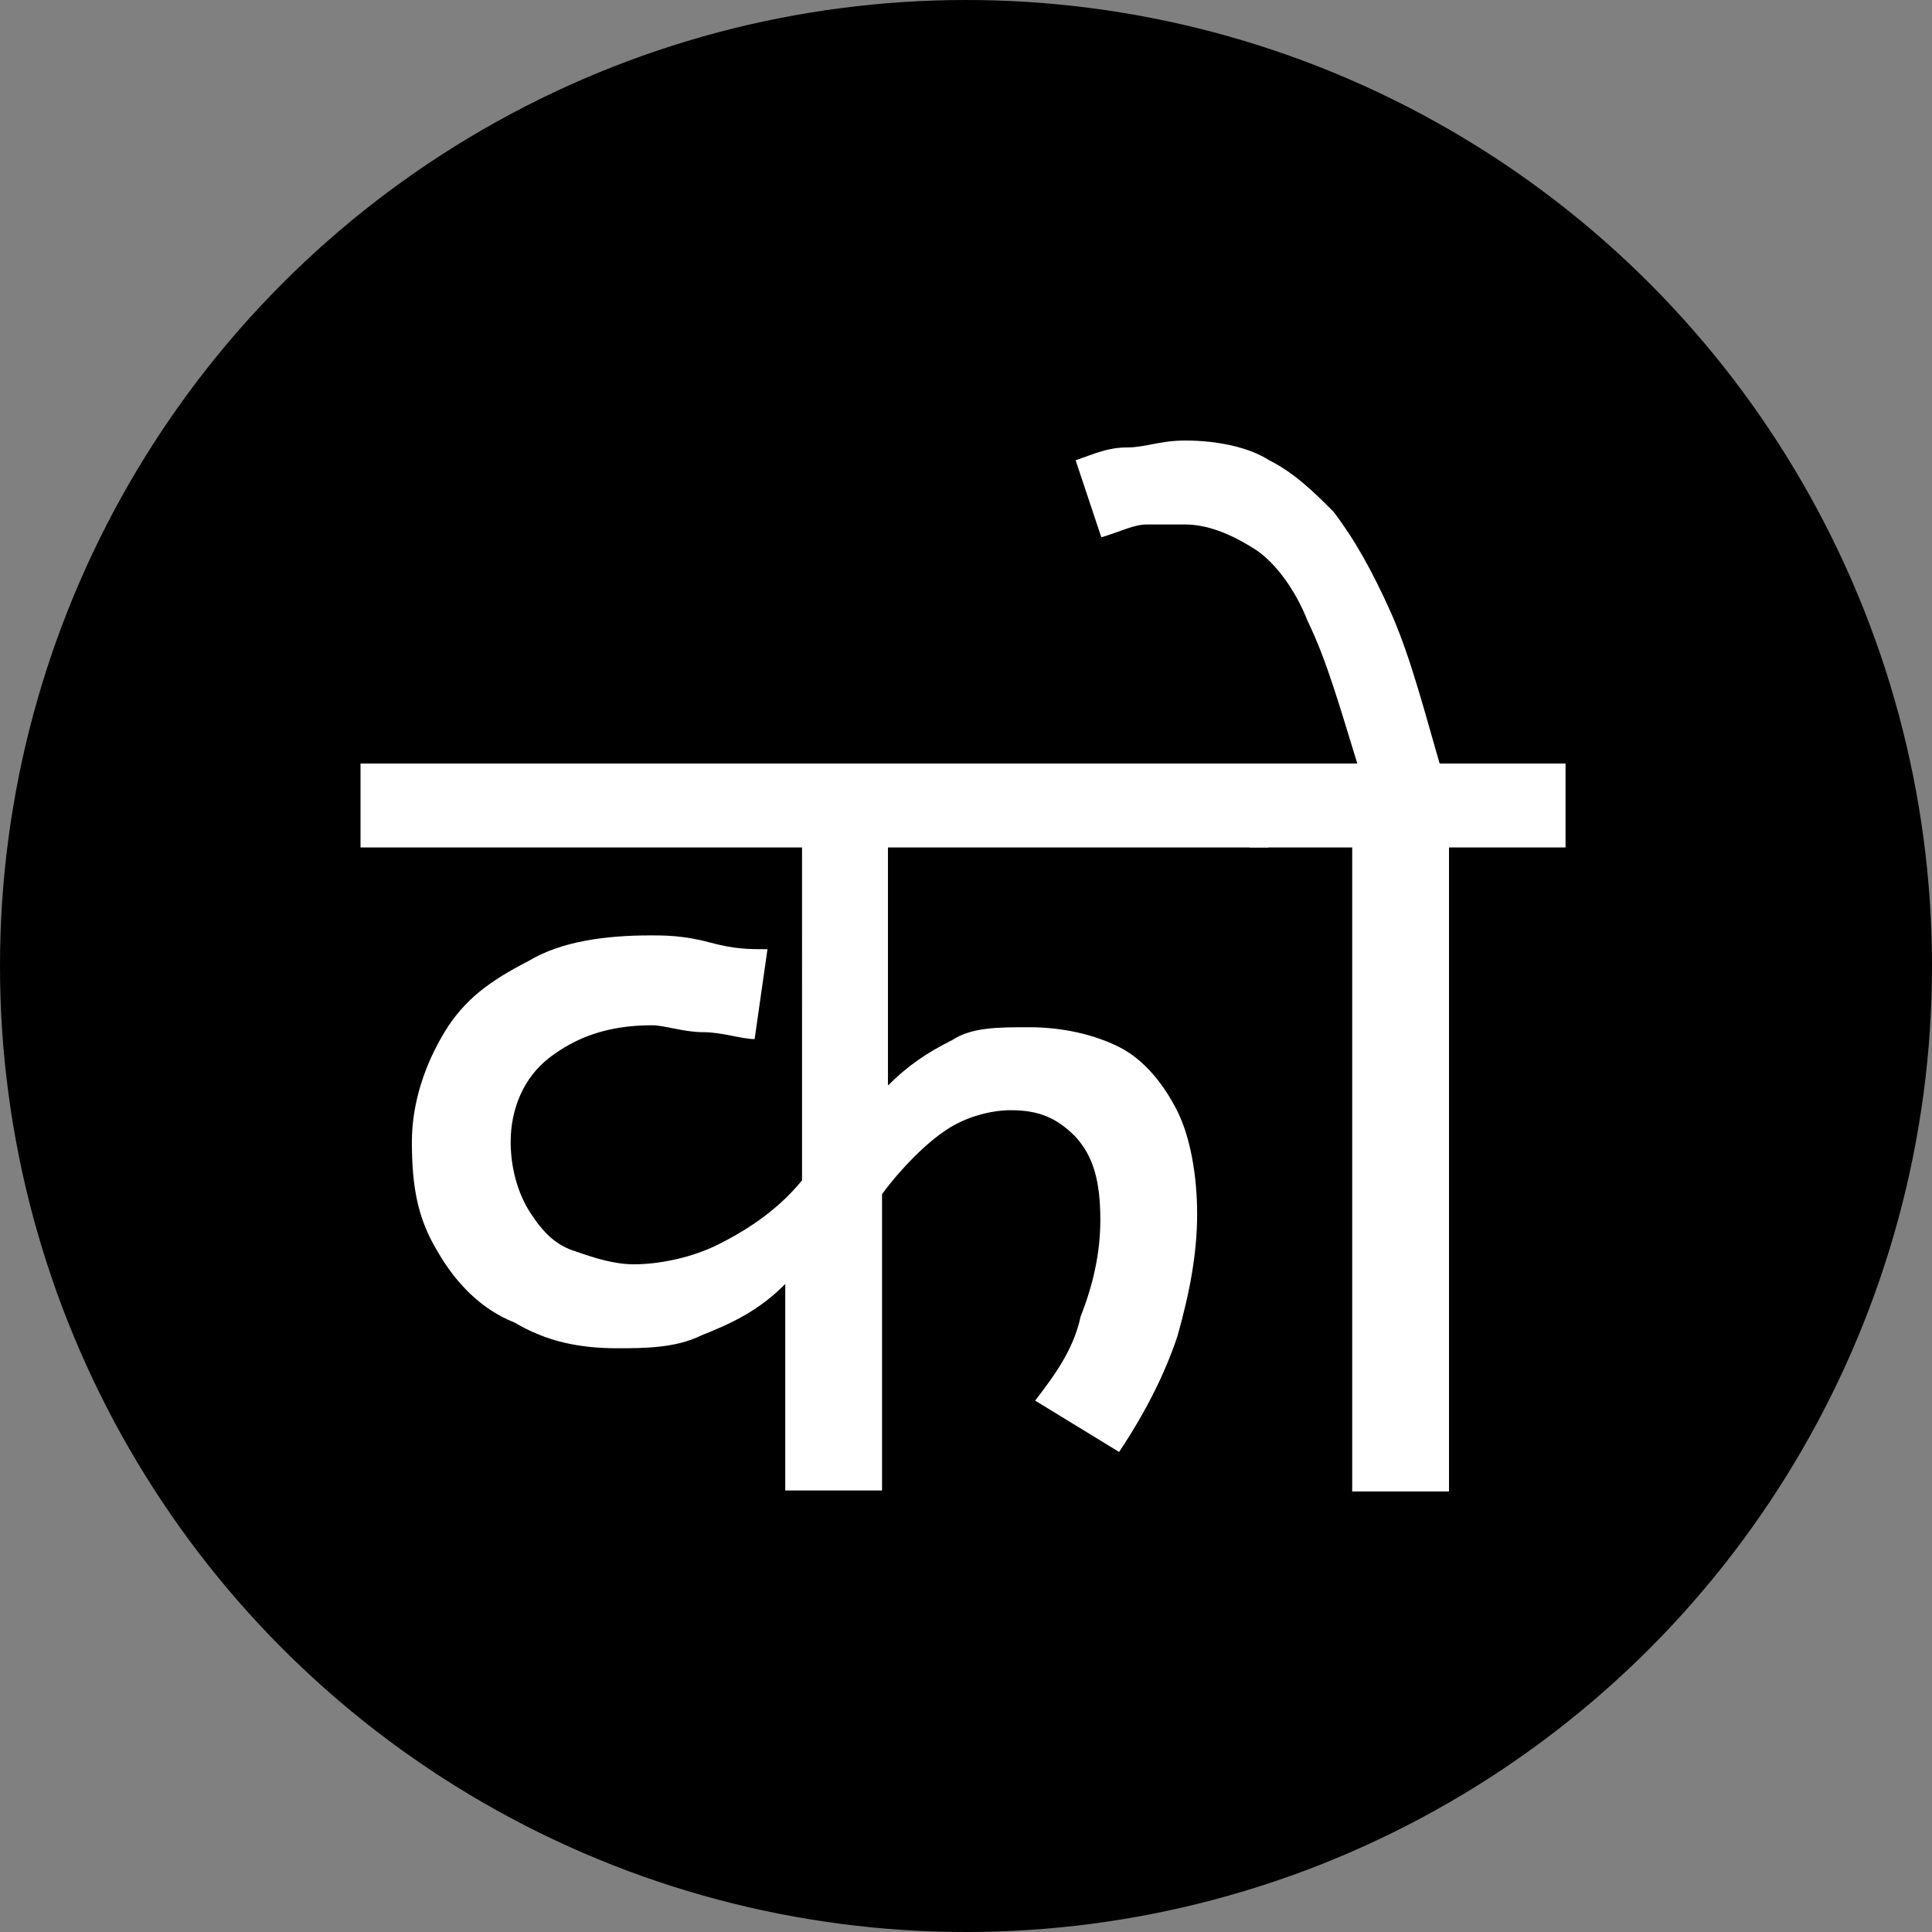
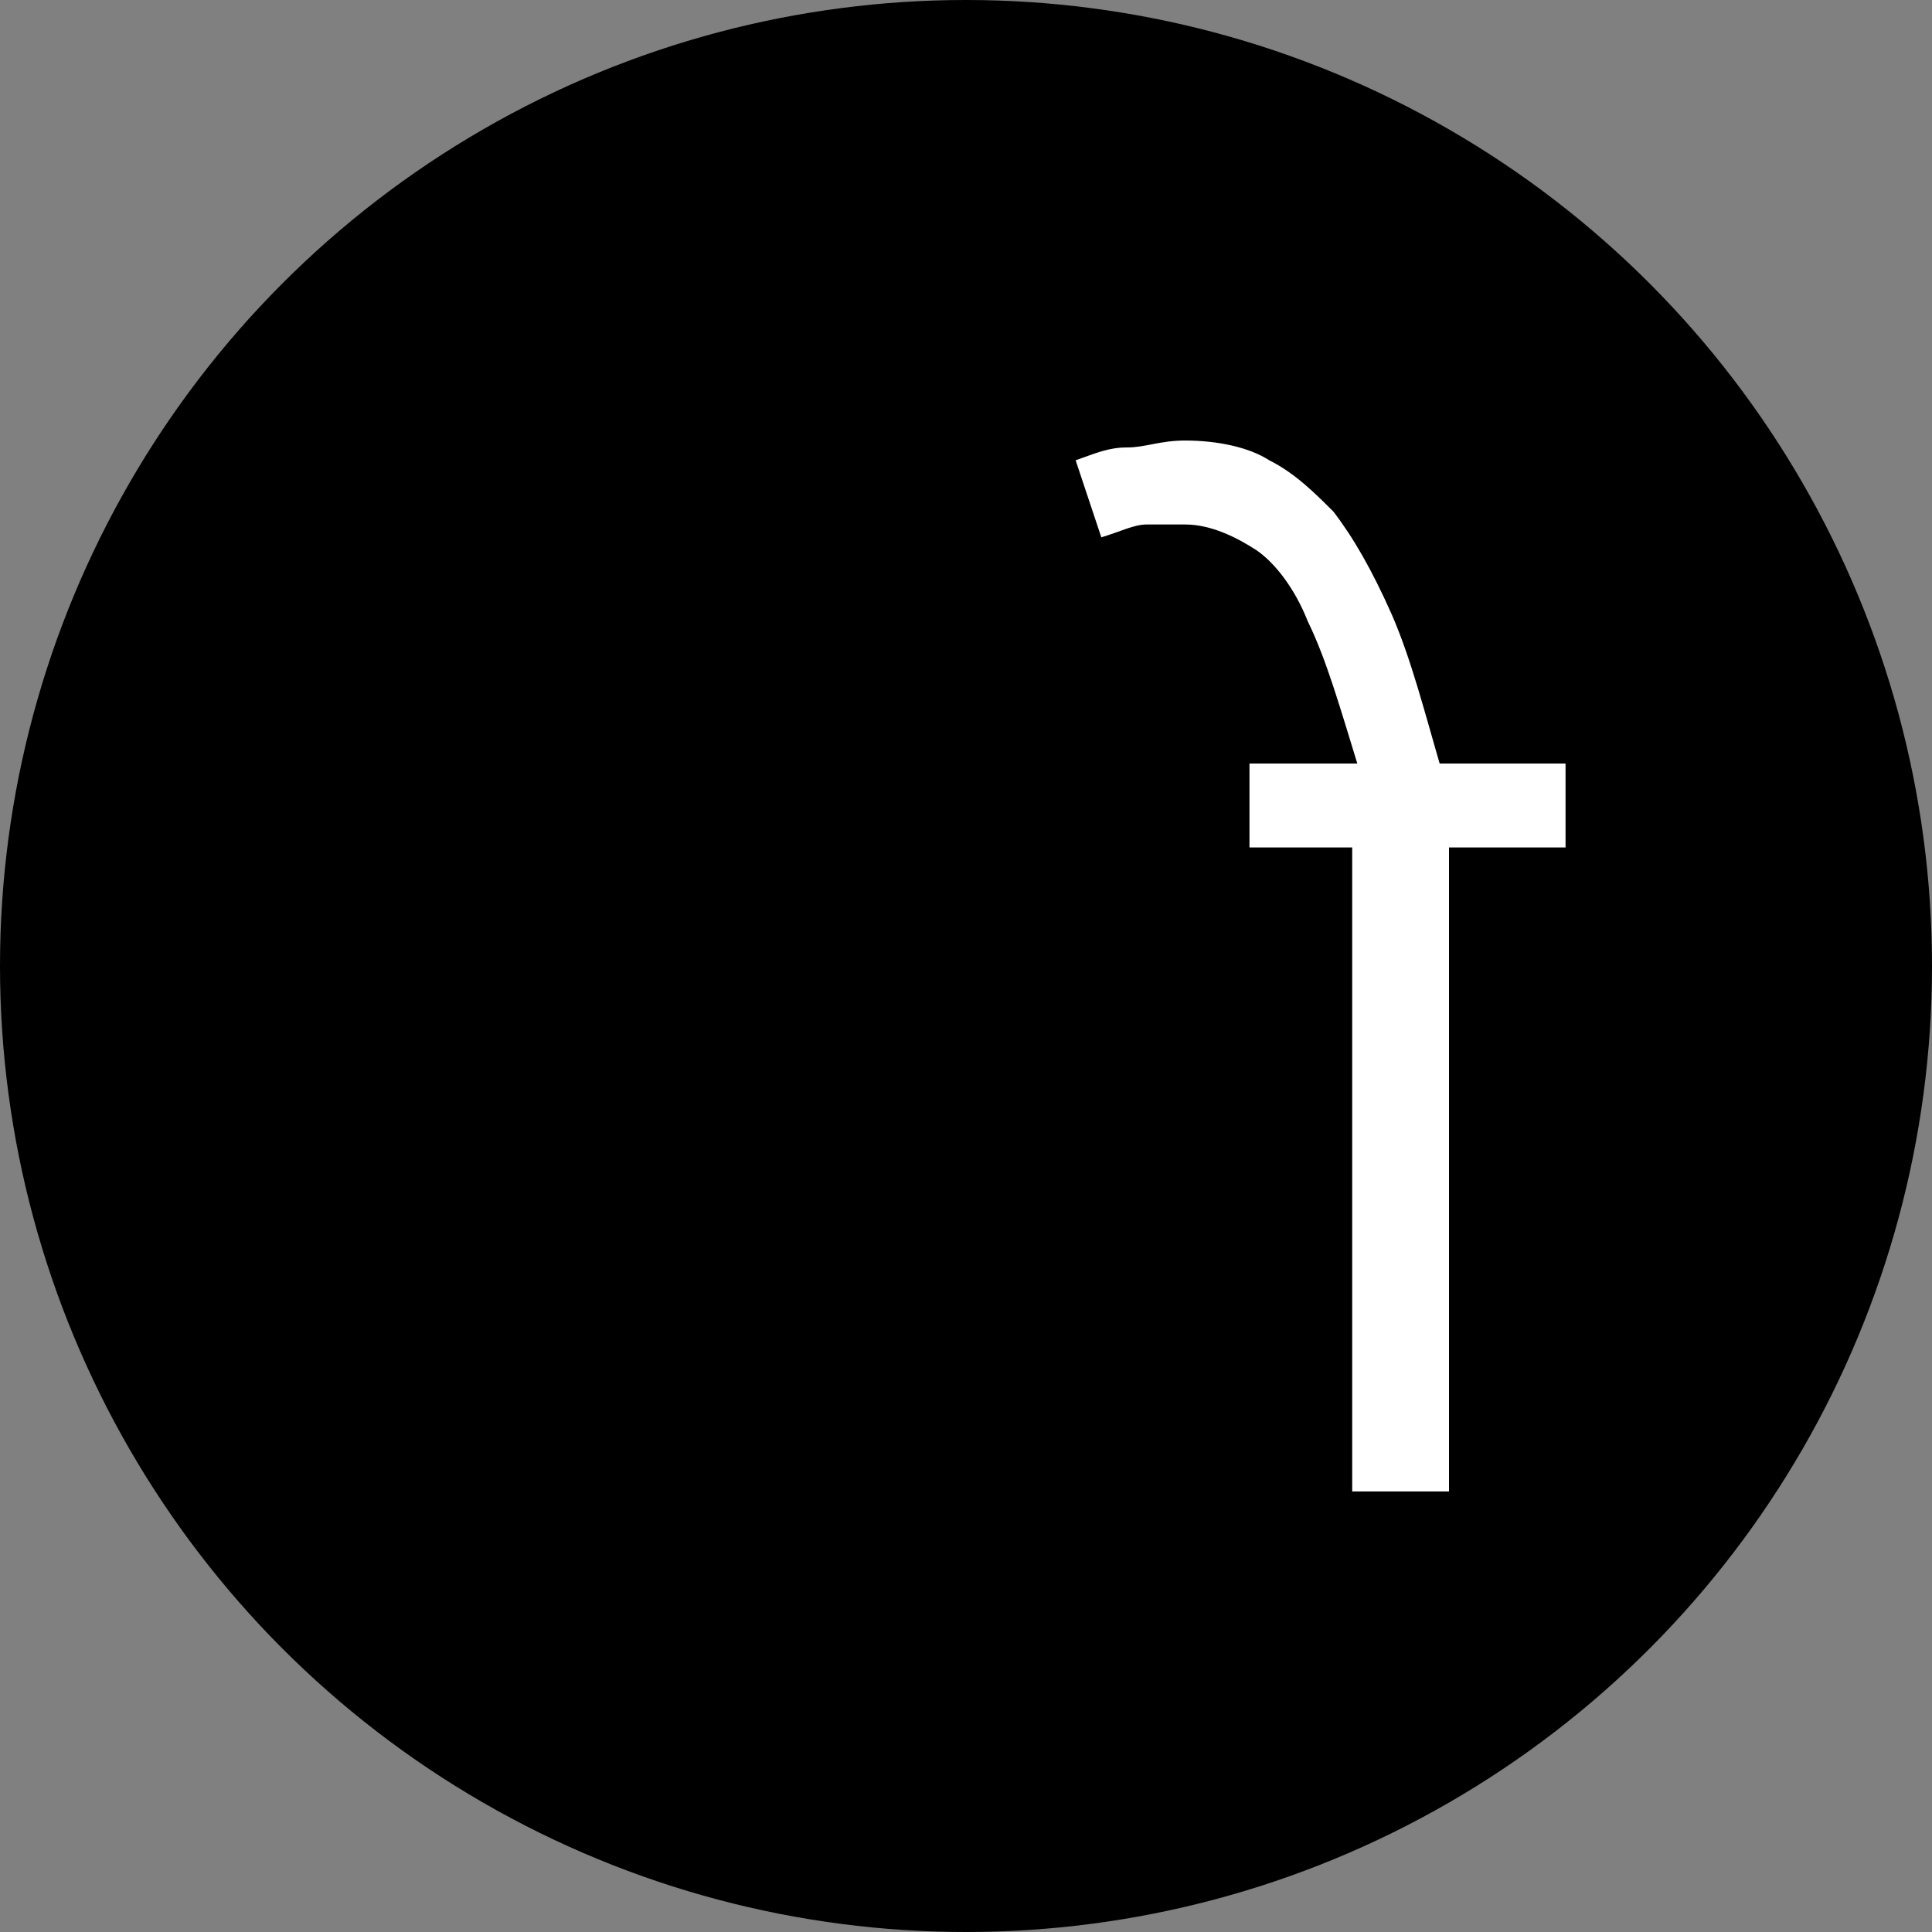
<svg xmlns="http://www.w3.org/2000/svg" version="1.1" id="Layer_1" x="0px" y="0px" viewBox="31.1 0 195.6 195.6" enable-background="new 31.1 0 195.6 195.6" xml:space="preserve">
  <rect x="31.1" y="0" width="195.6" height="195.6" fill="#808080" stroke="none" />
  <circle cx="128.9" cy="97.8" r="97.8" />
  <g>
-     <path fill="#FFFFFF" d="M159.5,77.3v8.5H121v24.1c2-2,3.9-3.3,6.5-4.6c2-1.3,4.6-1.3,7.8-1.3c3.3,0,6.5,0.7,9.1,2   c2.6,1.3,4.6,3.9,5.9,6.5c1.3,2.6,2,6.5,2,10.4c0,3.9-0.7,7.8-2,12.4c-1.3,3.9-3.3,7.8-5.9,11.7l-8.5-5.2c2-2.6,3.9-5.2,4.6-8.5   c1.3-3.3,2-6.5,2-9.8c0-3.9-0.7-6.5-2.6-8.5c-2-2-3.9-2.6-6.5-2.6c-2,0-4.6,0.7-6.5,2c-2,1.3-4.6,3.9-6.5,6.5v30h-9.8V130   c-2.6,2.6-5.2,3.9-8.5,5.2c-2.6,1.3-5.9,1.3-8.5,1.3c-3.9,0-7.2-0.7-10.4-2.6c-3.3-1.3-5.9-3.9-7.8-7.2c-2-3.3-2.6-6.5-2.6-11.1   c0-3.9,1.3-7.8,3.3-11.1c2-3.3,4.6-5.2,8.5-7.2c3.3-2,7.8-2.6,12.4-2.6c1.3,0,3.3,0,5.9,0.7c2.6,0.7,3.9,0.7,5.9,0.7l-1.3,9.1   c-1.3,0-3.3-0.7-5.2-0.7c-2,0-3.9-0.7-5.2-0.7c-4.6,0-7.8,1.3-10.4,3.3c-2.6,2-3.9,5.2-3.9,8.5c0,2.6,0.7,5.2,2,7.2   c1.3,2,2.6,3.3,4.6,3.9c2,0.7,3.9,1.3,5.9,1.3c2.6,0,5.9-0.7,8.5-2c2.6-1.3,5.9-3.3,8.5-6.5V85.8H67.6v-8.5H159.5z" />
    <path fill="#FFFFFF" d="M168.7,77.9c-2-6.5-3.3-11.1-5.2-15c-1.3-3.3-3.3-5.9-5.2-7.2c-2-1.3-4.6-2.6-7.2-2.6c-1.3,0-2.6,0-3.9,0   s-2.6,0.7-4.6,1.3l-2.6-7.8c2-0.7,3.3-1.3,5.2-1.3s3.3-0.7,5.9-0.7c3.3,0,6.5,0.7,8.5,2c2.6,1.3,4.6,3.3,6.5,5.2   c2,2.6,3.9,5.9,5.9,10.4c2,4.6,3.3,9.8,5.2,16.3h-8.5L168.7,77.9L168.7,77.9z M190.2,85.8h-12.4V151H168V85.8h-10.4v-8.5h32v8.5   H190.2z" />
  </g>
</svg>